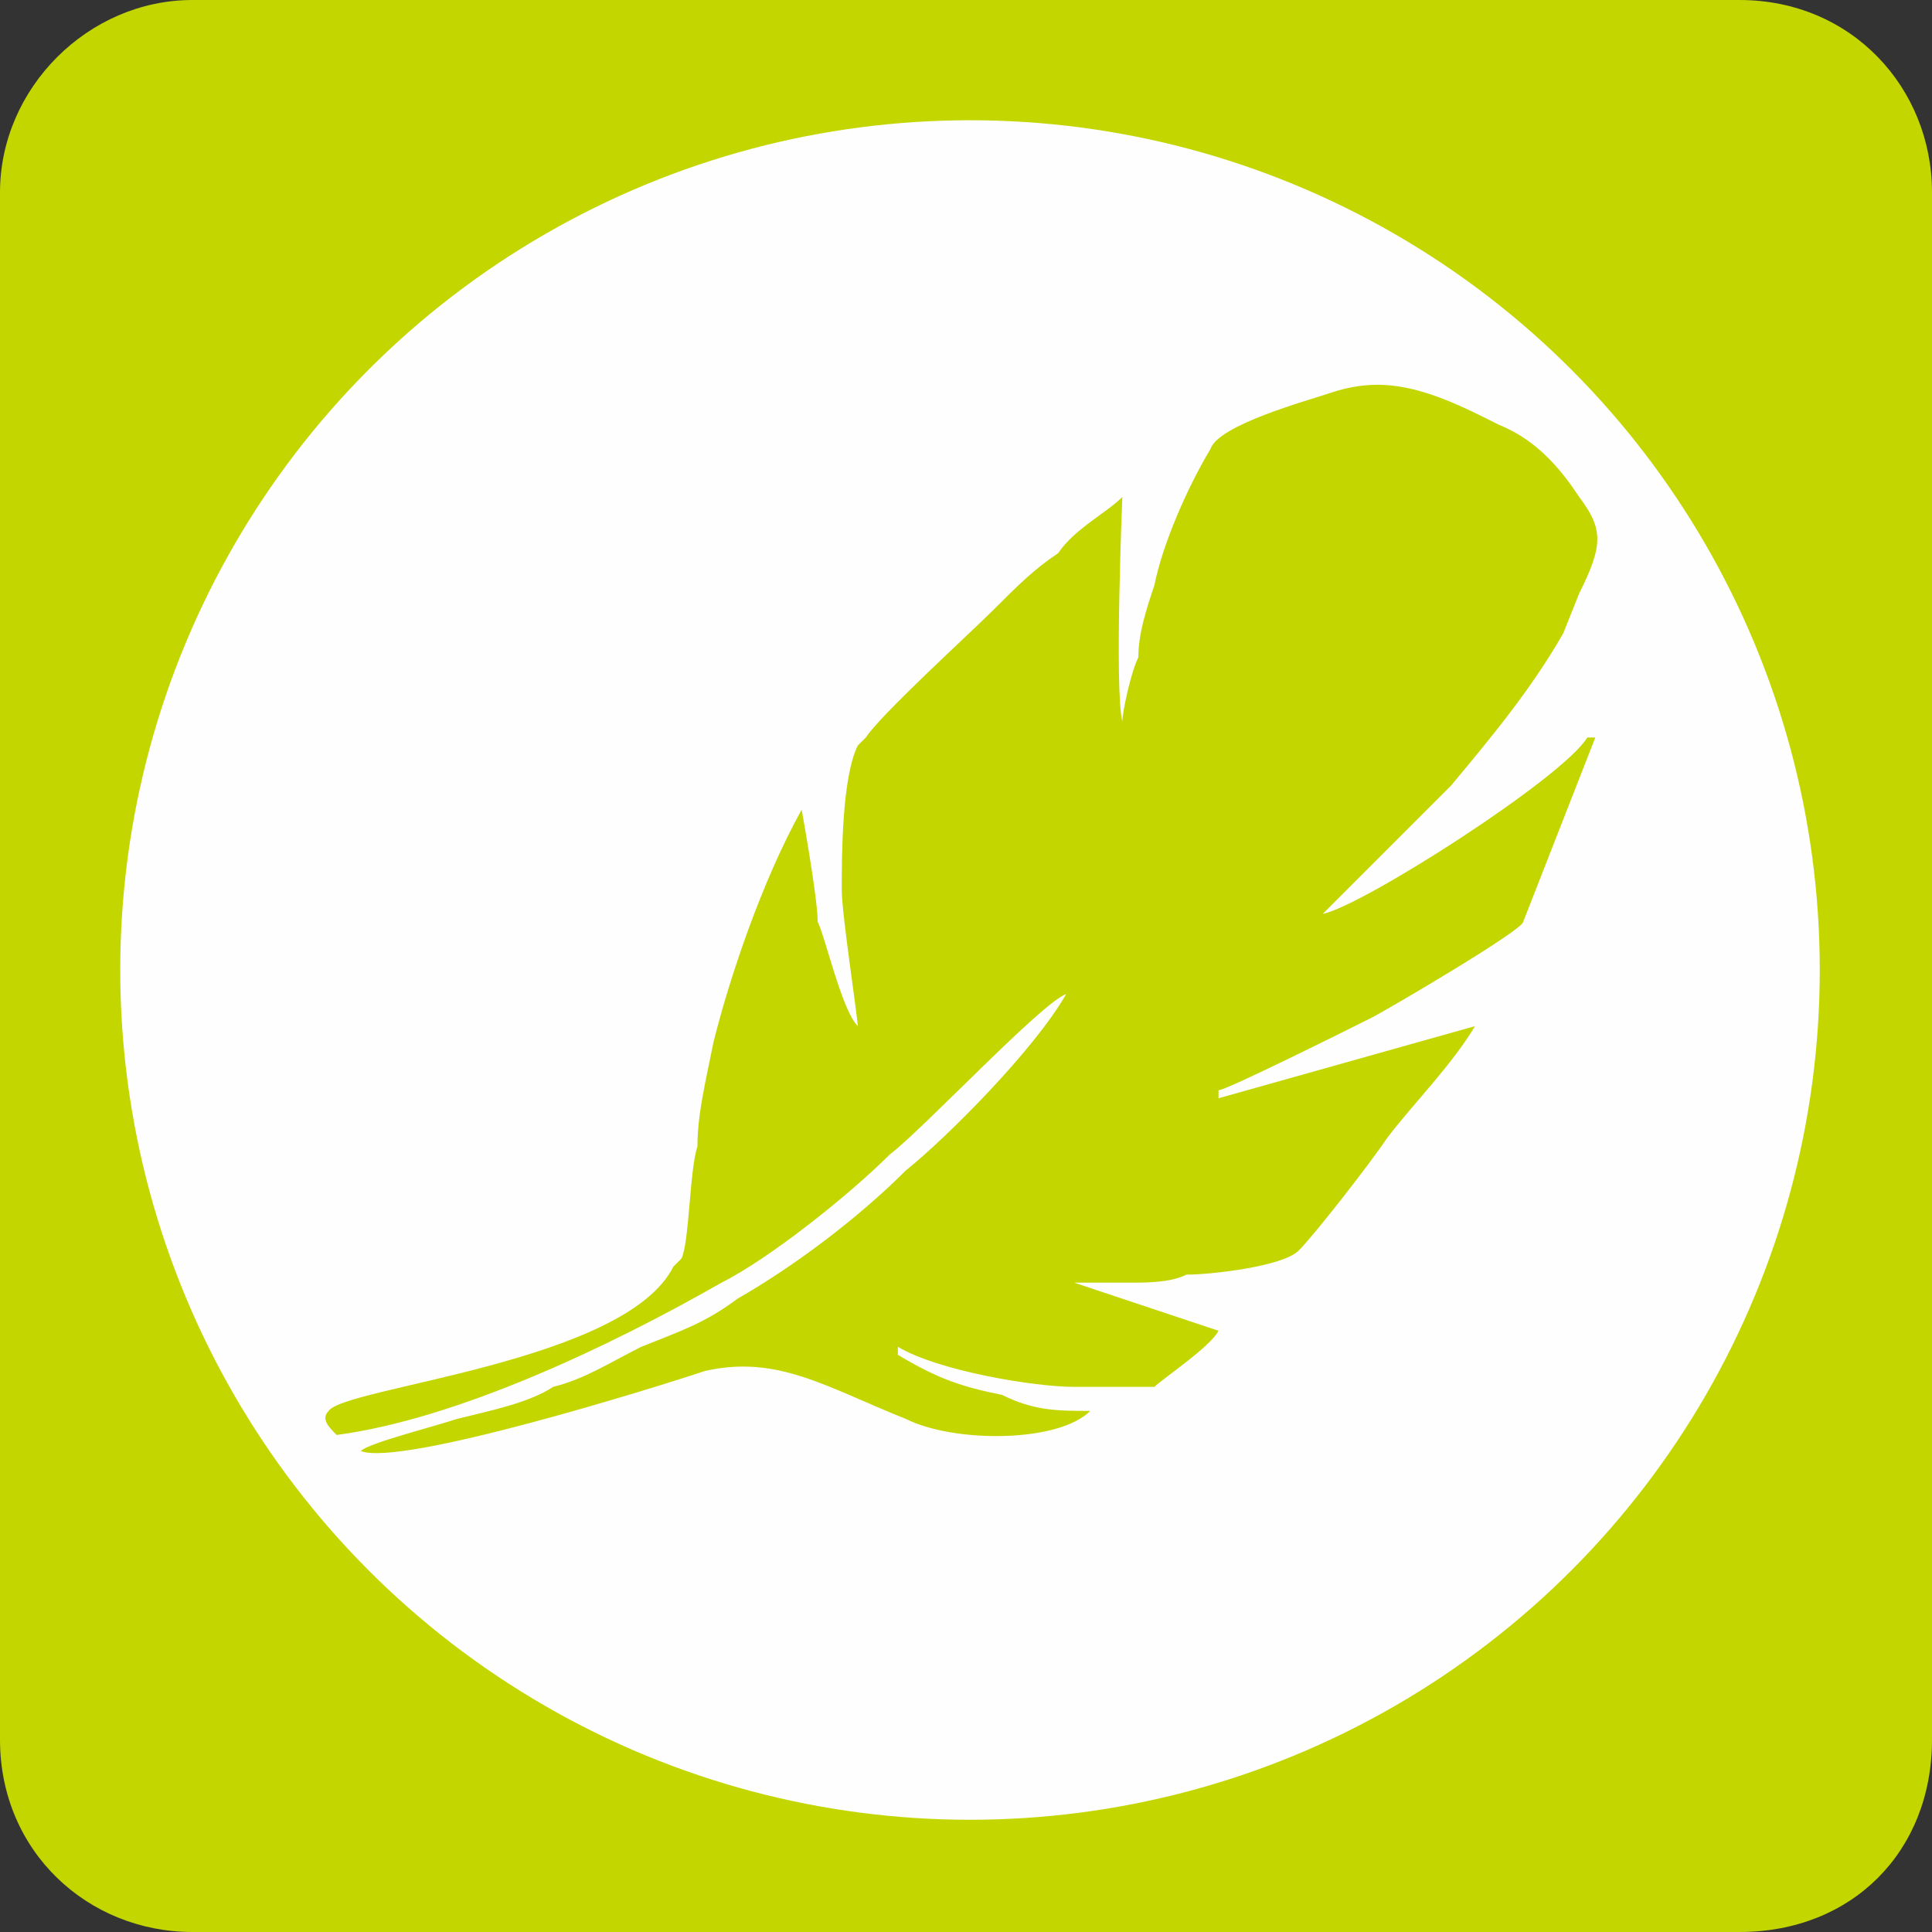
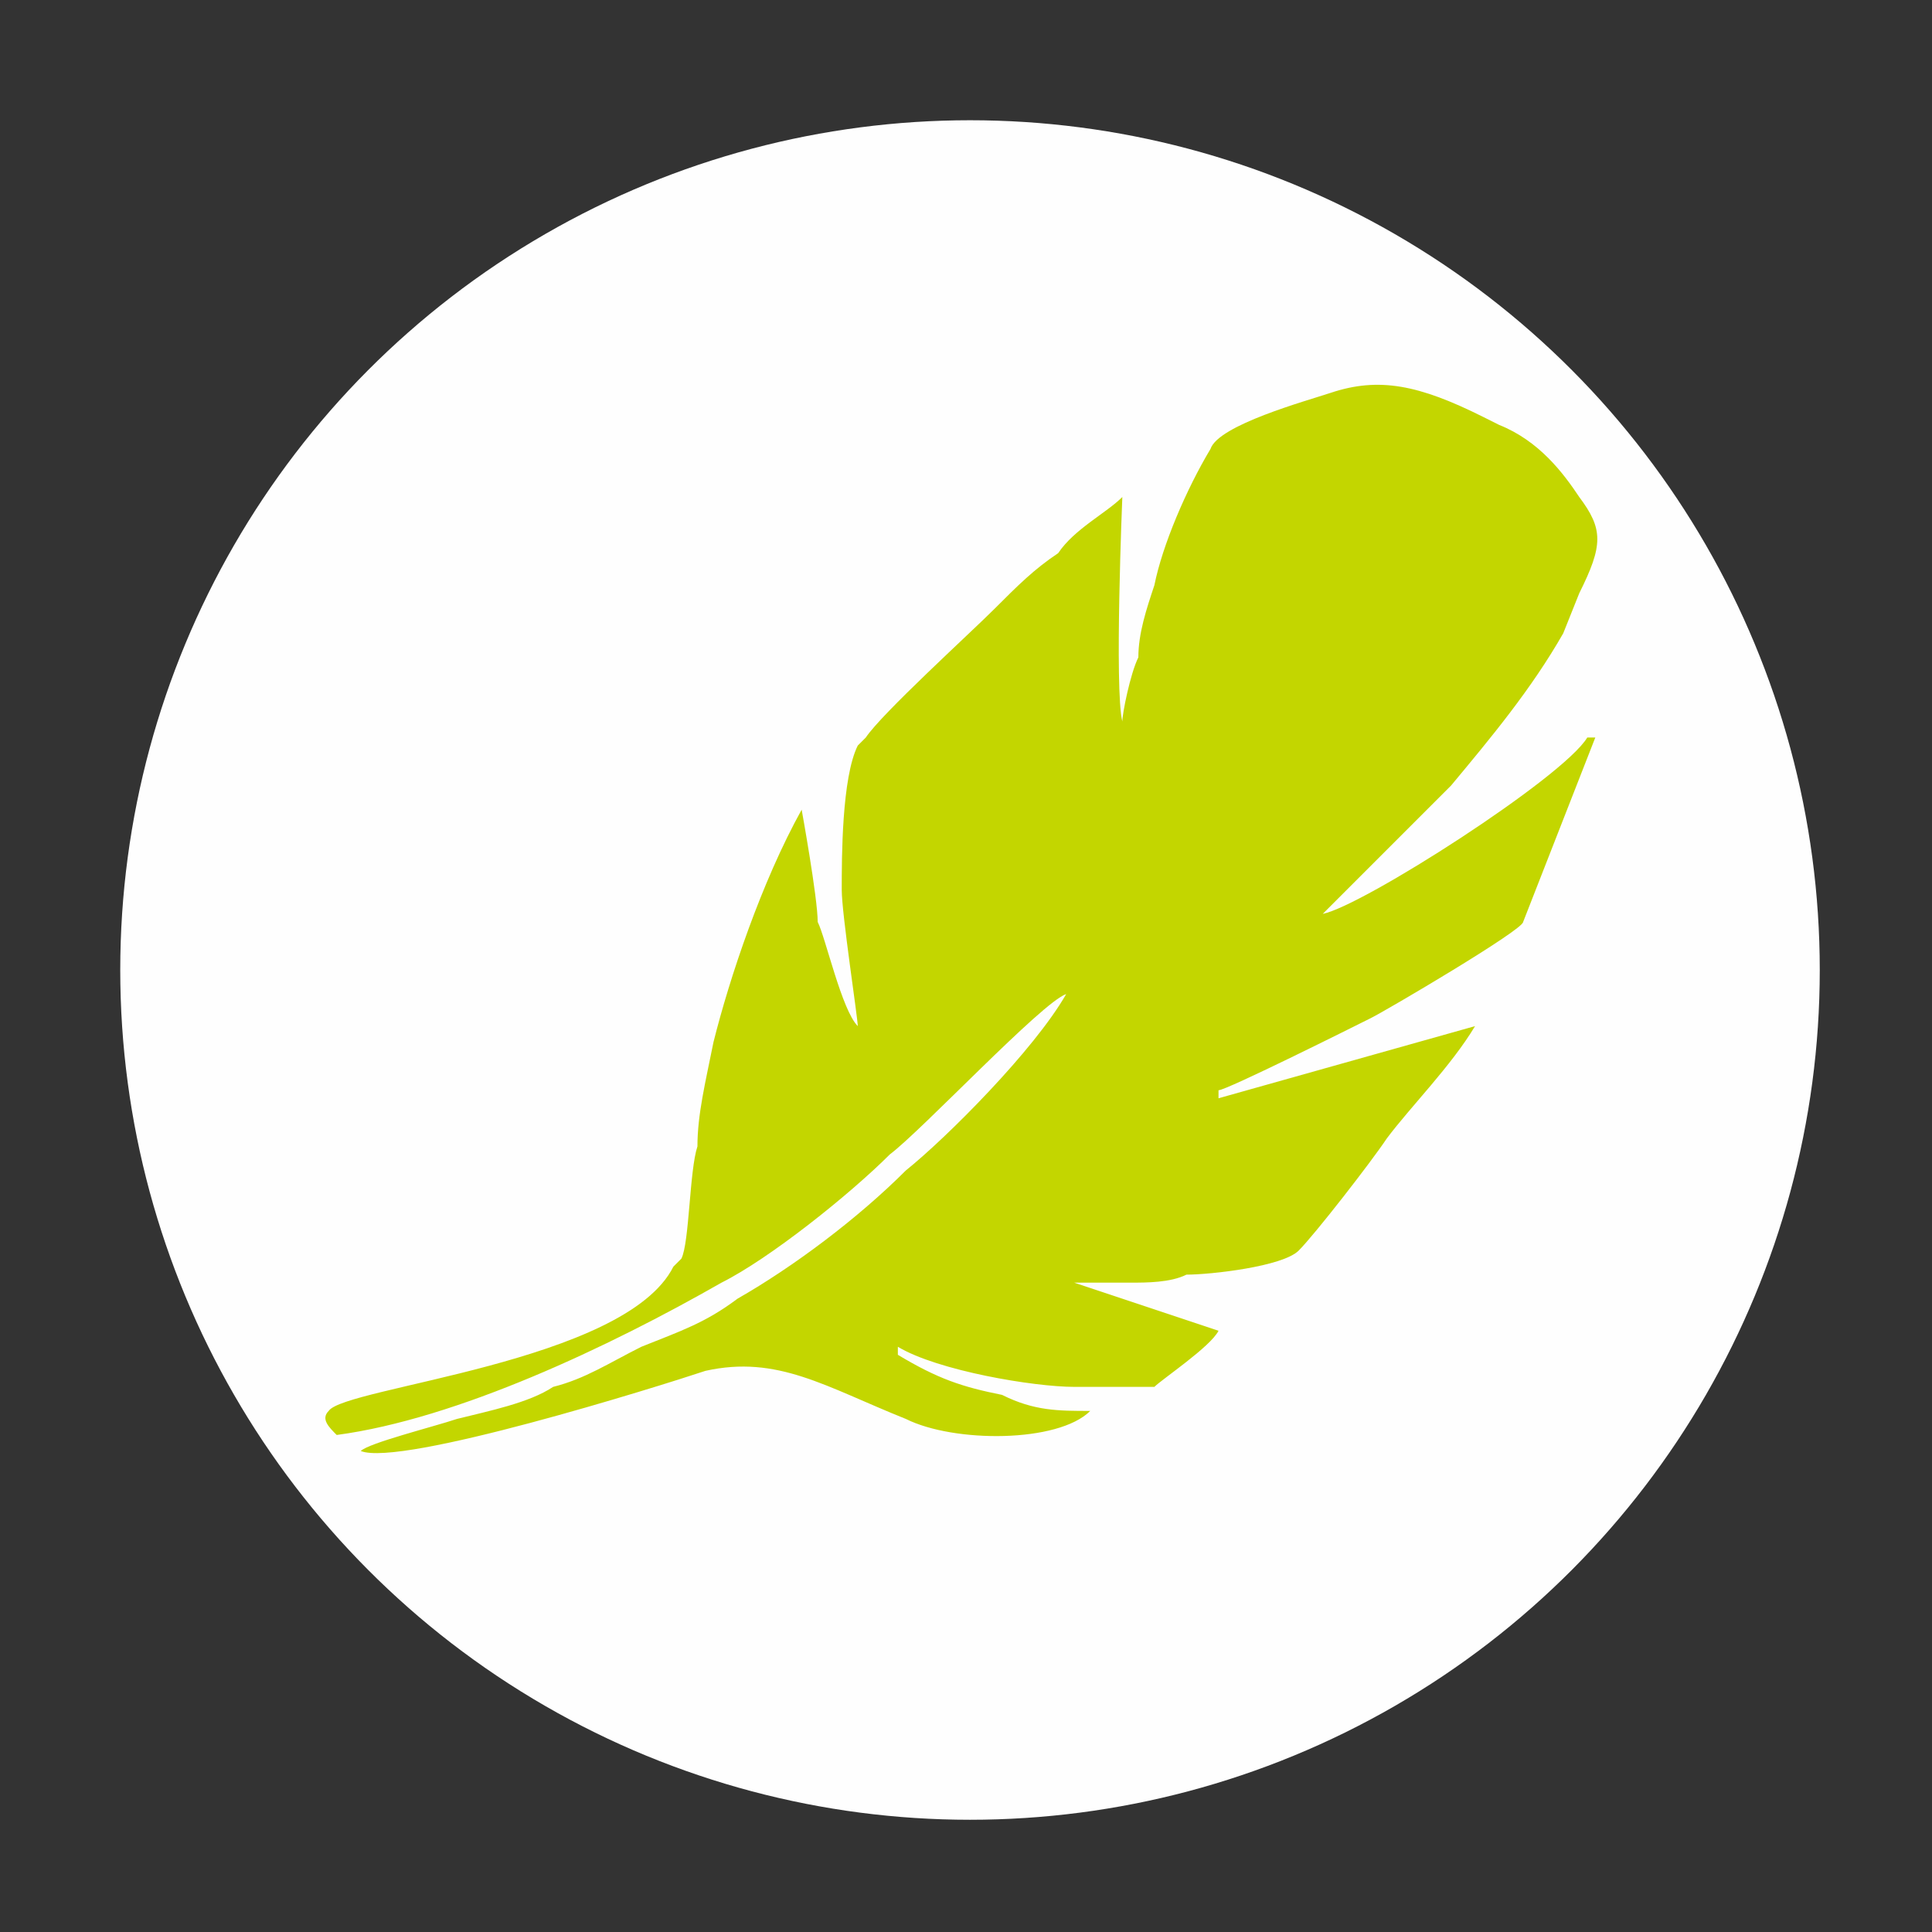
<svg xmlns="http://www.w3.org/2000/svg" xml:space="preserve" width="20.25mm" height="20.25mm" style="shape-rendering:geometricPrecision; text-rendering:geometricPrecision; image-rendering:optimizeQuality; fill-rule:evenodd; clip-rule:evenodd" viewBox="0 0 241 241">
  <rect x="0" y="0" width="241" height="241" fill="#333333" stroke="none" />
  <defs>
    <style type="text/css">  .fil0 {fill:#C3D600} .fil1 {fill:#FEFEFE}  </style>
  </defs>
  <g id="Layer_x0020_1">
    <g id="_902082800">
-       <path class="fil0" d="M24 0l193 0c14,0 24,11 24,24l0 193c0,14 -10,24 -24,24l-193 0c-13,0 -24,-10 -24,-24l0 -193c0,-13 11,-24 24,-24z" />
      <circle class="fil1" cx="121" cy="121" r="106" />
      <path class="fil0" d="M151 56c-3,5 -6,12 -7,17 -1,3 -2,6 -2,9 -1,2 -2,7 -2,8 -1,-4 0,-28 0,-28 -2,2 -6,4 -8,7 -3,2 -5,4 -8,7 -3,3 -14,13 -16,16l-1 1c-2,4 -2,14 -2,18 0,3 2,16 2,17 -2,-2 -4,-11 -5,-13 0,-3 -2,-14 -2,-14 -5,9 -9,21 -11,29 -1,5 -2,9 -2,13 -1,3 -1,12 -2,14l-1 1c-6,12 -41,15 -43,18 -1,1 0,2 1,3 15,-2 34,-11 48,-19 6,-3 16,-11 21,-16 4,-3 19,-19 22,-20 -4,7 -15,18 -20,22 -6,6 -14,12 -21,16 -4,3 -7,4 -12,6 -4,2 -7,4 -11,5 -3,2 -8,3 -12,4 -3,1 -11,3 -12,4 5,2 37,-8 43,-10 9,-2 15,2 25,6 6,3 19,3 23,-1 -4,0 -7,0 -11,-2 -5,-1 -8,-2 -13,-5l0 -1c5,3 17,5 22,5 2,0 8,0 10,0 1,-1 7,-5 8,-7l-18 -6c0,0 6,0 7,0 2,0 5,0 7,-1 3,0 12,-1 14,-3 2,-2 9,-11 11,-14 3,-4 8,-9 11,-14l-32 9 0 -1c1,0 17,-8 19,-9 2,-1 19,-11 19,-12l0 0 9 -23 -1 0c-3,5 -28,21 -33,22 1,-1 6,-6 8,-8 3,-3 5,-5 8,-8 5,-6 10,-12 14,-19l2 -5c3,-6 3,-8 0,-12 -2,-3 -5,-7 -10,-9l-2 -1c-8,-4 -13,-5 -19,-3 -3,1 -14,4 -15,7z" />
    </g>
  </g>
</svg>